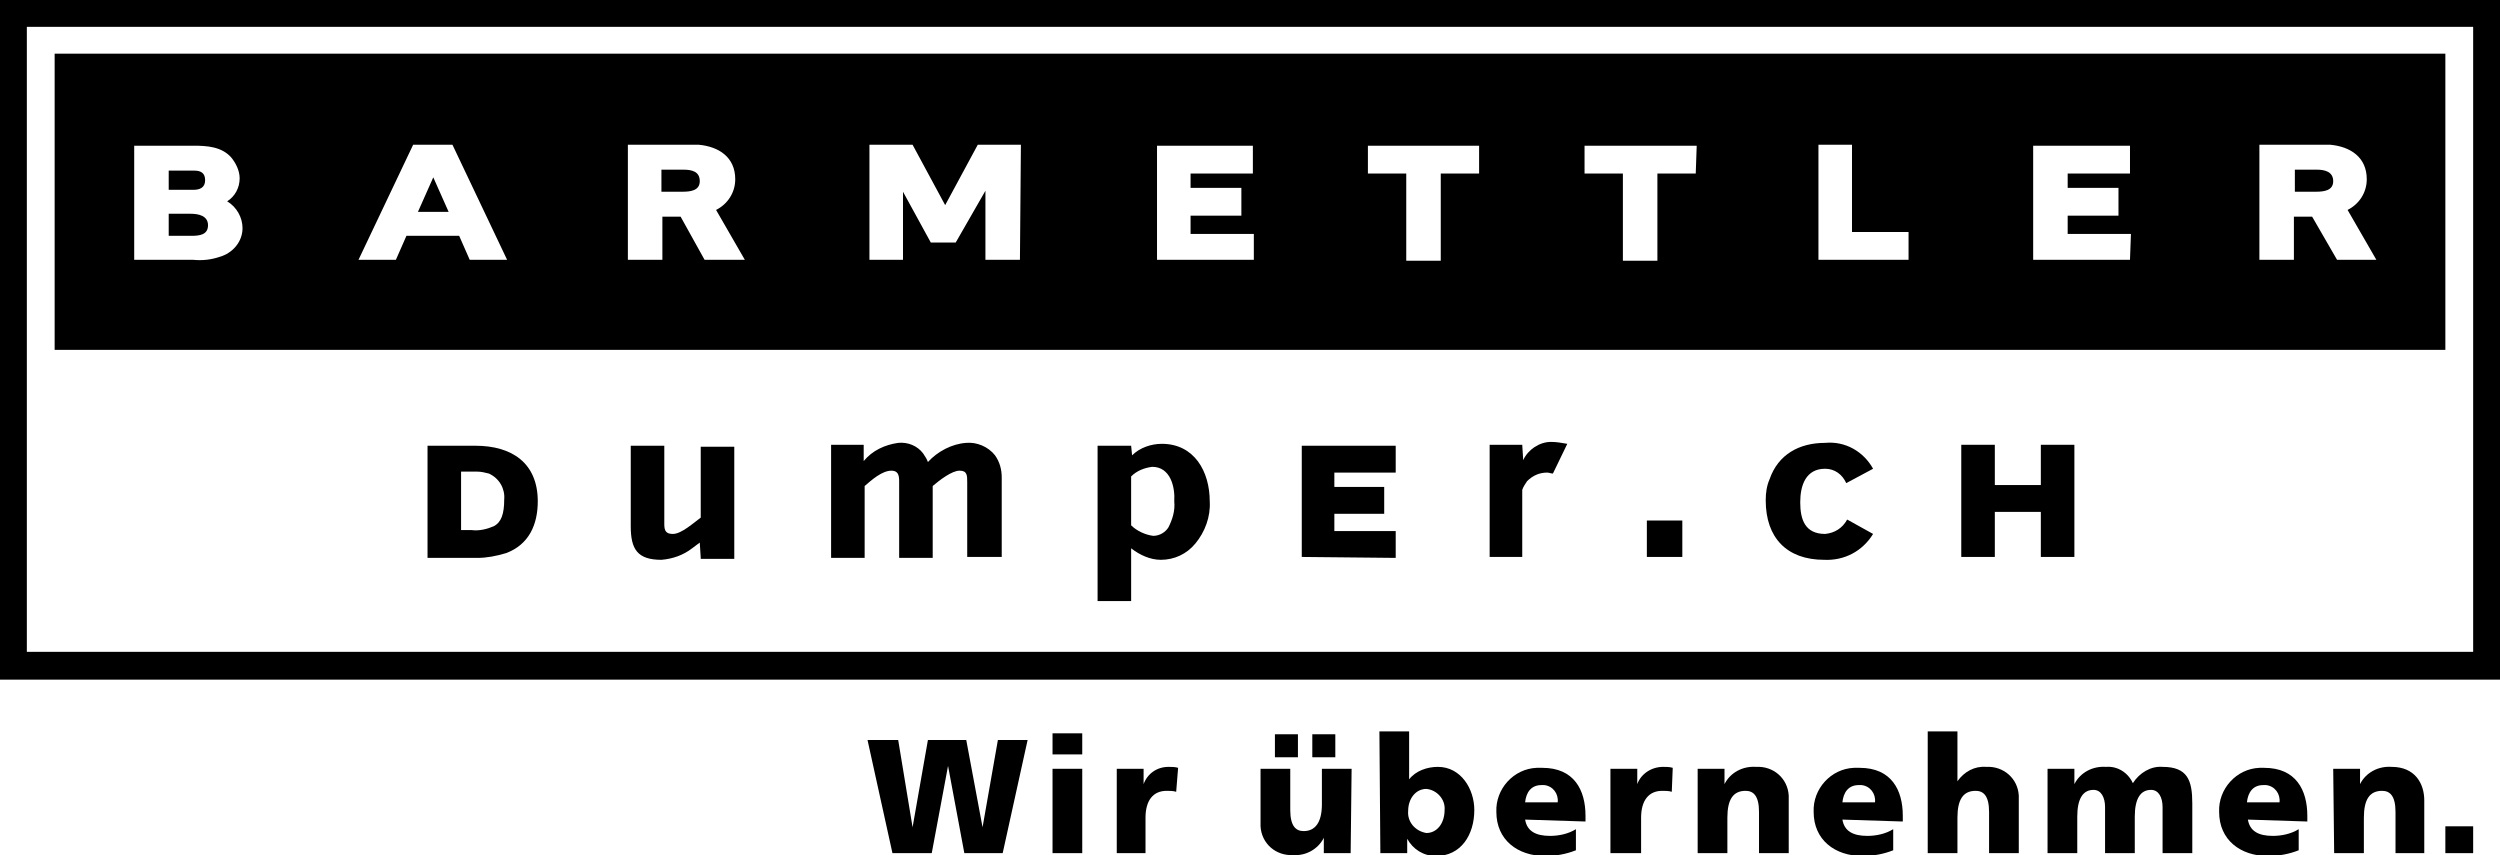
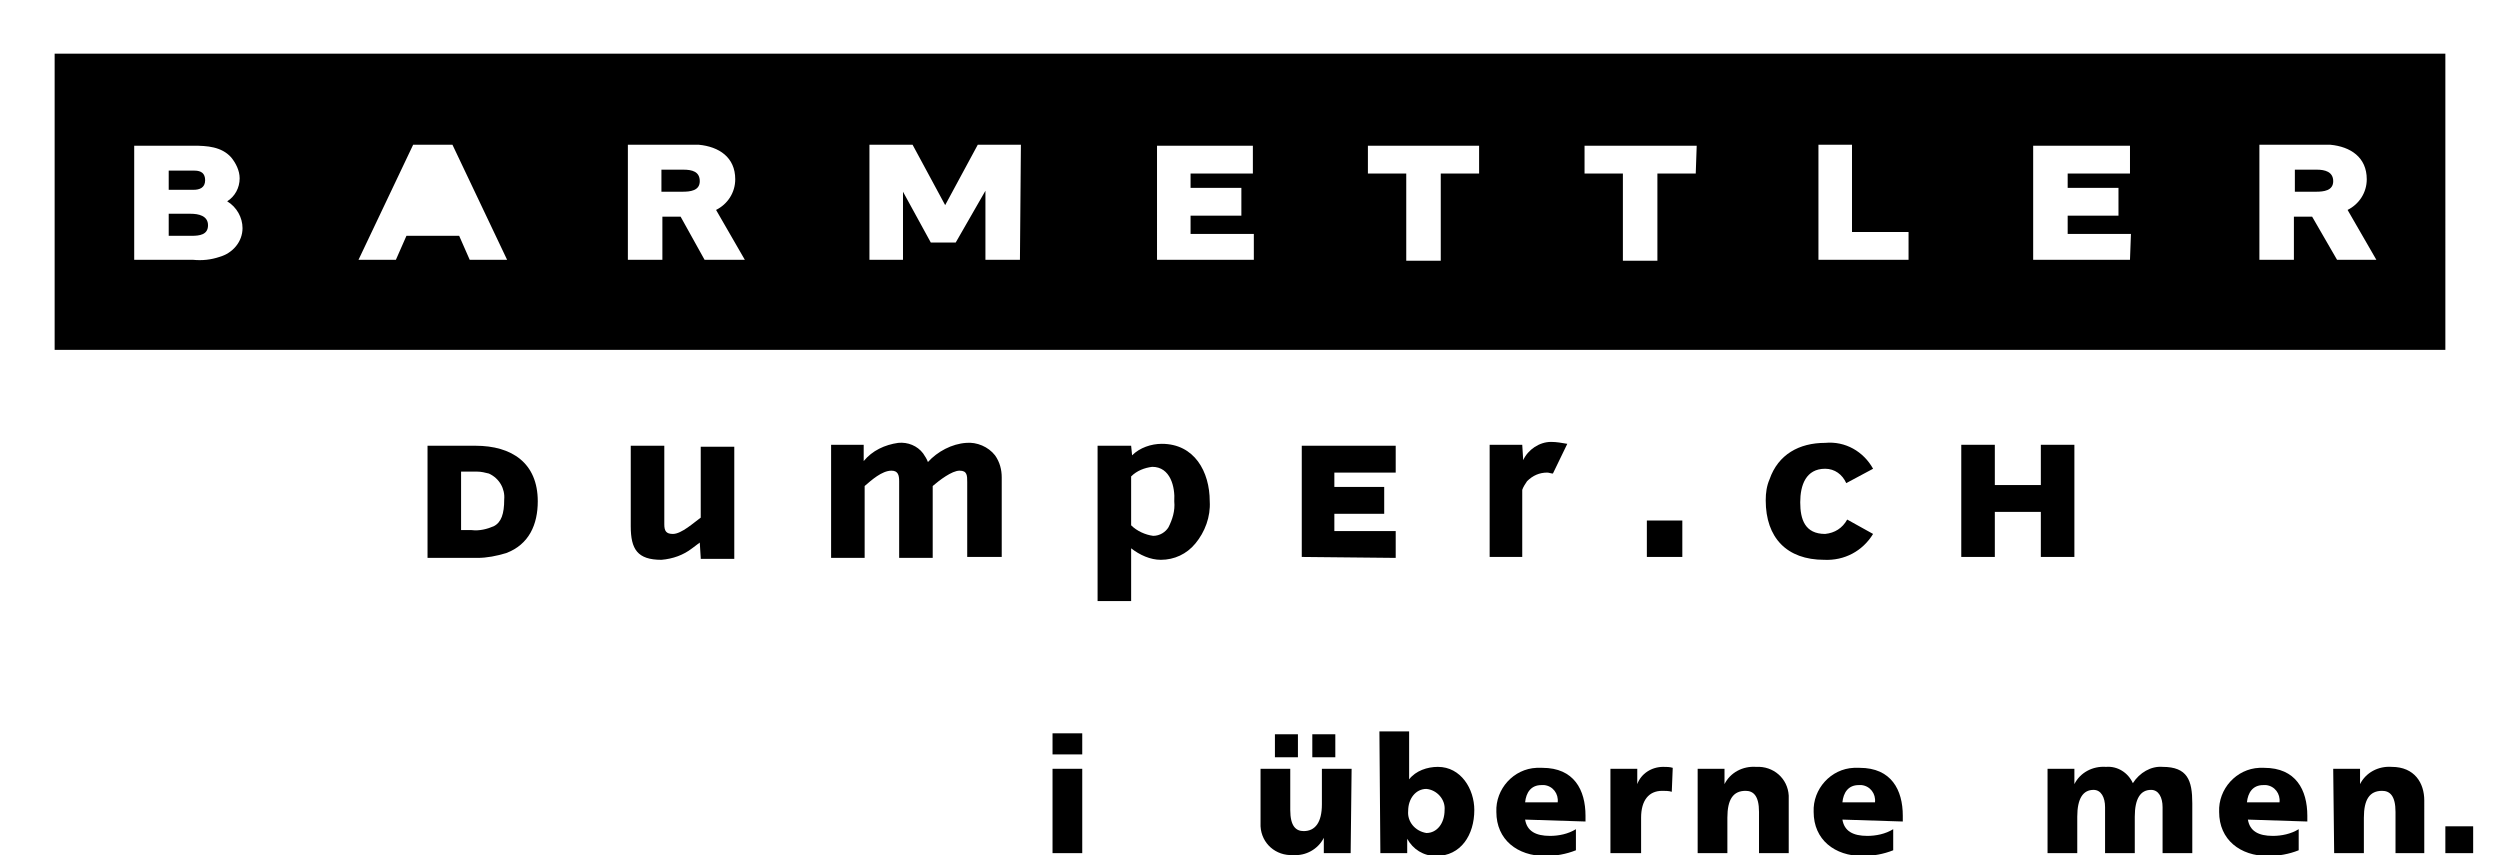
<svg xmlns="http://www.w3.org/2000/svg" version="1.1" id="Ebene_1" x="0px" y="0px" viewBox="0 0 260.8 89.2" style="enable-background:new 0 0 260.8 89.2;" xml:space="preserve">
  <title>Element 1</title>
  <g>
    <g id="Logo">
-       <path d="M90.5,77.2h3.2l1.5,9.1l0,0l1.6-9.1h4l1.7,9.1l0,0l1.6-9.1h3.1L104.6,89h-4l-1.7-9.1l0,0L97.2,89h-4.1L90.5,77.2z" />
      <path d="M112.9,78.7h-3.1v-2.2h3.1V78.7z M109.8,80.2h3.1V89h-3.1V80.2z" />
-       <path d="M122.7,82.6c-0.3-0.1-0.7-0.1-1-0.1c-1.4,0-2.2,1-2.2,2.8V89h-3v-8.8h2.8v1.6l0,0c0.4-1.1,1.4-1.8,2.6-1.8    c0.3,0,0.7,0,1,0.1L122.7,82.6z" />
      <path d="M140.9,89h-2.8v-1.6l0,0c-0.6,1.2-1.9,1.9-3.2,1.8c-1.8,0.1-3.3-1.2-3.4-3c0-0.2,0-0.3,0-0.5v-5.5h3.1v4.3    c0,1.7,0.6,2.2,1.4,2.2c1.2,0,1.9-0.9,1.9-2.8v-3.7h3.1L140.9,89z M133,76.6h2.4v2.4H133V76.6z M136.9,76.6h2.4v2.4h-2.4V76.6z" />
      <path d="M143.9,76.3h3.1v5l0,0c0.7-0.9,1.9-1.3,3-1.3c2.4,0,3.8,2.3,3.8,4.5c0,2.6-1.4,4.8-4,4.8c-1.3,0-2.4-0.7-3-1.8l0,0V89H144    L143.9,76.3z M148.8,82.3c-1.1,0-1.9,1-1.9,2.3c-0.1,1.1,0.7,2.1,1.9,2.3c1.1,0,1.9-1,1.9-2.4C150.8,83.4,149.9,82.4,148.8,82.3    C148.8,82.3,148.8,82.3,148.8,82.3L148.8,82.3z" />
      <path d="M159.1,85.5c0.2,1.2,1.1,1.7,2.6,1.7c0.9,0,1.9-0.2,2.7-0.7v2.2c-1,0.4-2.1,0.6-3.2,0.6c-2.9,0-5.1-1.7-5.1-4.6    c-0.1-2.4,1.8-4.5,4.2-4.6c0.2,0,0.4,0,0.6,0c3.3,0,4.5,2.3,4.5,5v0.6L159.1,85.5z M162.5,83.7c0.1-0.9-0.5-1.7-1.4-1.8    c-0.1,0-0.2,0-0.3,0c-1.1,0-1.6,0.8-1.7,1.8H162.5z" />
      <path d="M174.4,82.6c-0.3-0.1-0.7-0.1-1-0.1c-1.4,0-2.2,1-2.2,2.8V89H168v-8.8h2.8v1.6l0,0c0.4-1.1,1.5-1.8,2.7-1.8    c0.3,0,0.7,0,1,0.1L174.4,82.6z" />
      <path d="M177.1,80.2h2.8v1.6l0,0c0.6-1.2,1.9-1.9,3.3-1.8c1.8-0.1,3.3,1.2,3.4,3c0,0.2,0,0.3,0,0.5V89h-3.1v-4.3    c0-1.7-0.6-2.2-1.4-2.2c-1.3,0-1.9,0.9-1.9,2.8V89h-3.1V80.2z" />
      <path d="M192.2,85.5c0.2,1.2,1.1,1.7,2.6,1.7c0.9,0,1.9-0.2,2.7-0.7v2.2c-1,0.4-2.1,0.6-3.2,0.6c-2.9,0-5.1-1.7-5.1-4.6    c-0.1-2.4,1.8-4.5,4.2-4.6c0.2,0,0.4,0,0.6,0c3.3,0,4.5,2.3,4.5,5v0.6L192.2,85.5z M195.6,83.7c0.1-0.9-0.5-1.7-1.4-1.8    c-0.1,0-0.2,0-0.3,0c-1.1,0-1.6,0.8-1.7,1.8H195.6z" />
-       <path d="M201.1,76.3h3.1v5.2l0,0c0.7-1,1.8-1.6,3-1.5c1.8-0.1,3.3,1.2,3.4,3c0,0.2,0,0.3,0,0.5V89h-3.1v-4.3    c0-1.7-0.6-2.2-1.4-2.2c-1.3,0-1.9,0.9-1.9,2.8V89h-3.1L201.1,76.3z" />
      <path d="M213.6,80.2h2.8v1.6l0,0c0.6-1.2,1.9-1.9,3.3-1.8c1.2-0.1,2.3,0.6,2.8,1.7c0.7-1.1,1.9-1.8,3.1-1.7c2.6,0,3.1,1.4,3.1,3.8    V89h-3.1v-4.8c0-1-0.4-1.8-1.2-1.8c-1.1,0-1.7,0.9-1.7,2.8V89h-3.1v-4.8c0-1-0.4-1.8-1.2-1.8c-1.1,0-1.7,0.9-1.7,2.8V89h-3.1V80.2    z" />
      <path d="M234.5,85.5c0.2,1.2,1.1,1.7,2.6,1.7c0.9,0,1.9-0.2,2.7-0.7v2.2c-1,0.4-2.1,0.6-3.2,0.6c-2.9,0-5.1-1.7-5.1-4.6    c-0.1-2.4,1.8-4.5,4.2-4.6c0.2,0,0.4,0,0.5,0c3.3,0,4.5,2.3,4.5,5v0.6L234.5,85.5z M237.8,83.7c0.1-0.9-0.5-1.7-1.4-1.8    c-0.1,0-0.2,0-0.3,0c-1.1,0-1.6,0.8-1.7,1.8H237.8z" />
      <path d="M243.4,80.2h2.8v1.6l0,0c0.6-1.2,1.9-1.9,3.3-1.8c2.4,0,3.4,1.7,3.4,3.5V89h-3v-4.3c0-1.7-0.6-2.2-1.4-2.2    c-1.3,0-1.9,0.9-1.9,2.8V89h-3.1L243.4,80.2z" />
      <path d="M255.1,86.2h2.9V89h-2.9V86.2z" />
-       <path d="M258,2.8V68H2.8V2.8H258 M260.8,0H0v70.9h260.8V0z" />
      <path d="M52.8,57.7c-1,0.3-2,0.5-3,0.5h-5.2V46.5h5c3.8,0,6.5,1.8,6.5,5.8C56.1,54.7,55.2,56.8,52.8,57.7z M51,49.4    c-0.4-0.1-0.8-0.2-1.2-0.2h-1.7v6.1h1.1c0.8,0.1,1.6-0.1,2.3-0.4c0.8-0.4,1.1-1.3,1.1-2.8C52.7,51,52.1,49.9,51,49.4z" />
      <path d="M73.1,58.2L73,56.6l-0.8,0.6c-0.9,0.7-2,1.1-3.2,1.2c-2.5,0-3.2-1.1-3.2-3.5v-8.4h3.5c0,2.7,0,5.4,0,8.2    c0,0.7,0.2,1,0.9,1c0.9,0,2.2-1.2,2.9-1.7v-7.4h3.5v11.7H73.1z" />
      <path d="M100.9,58.1v-7.8c0-0.7,0-1.2-0.8-1.2s-2.1,1-2.8,1.6v7.5h-3.5v-8c0-0.6-0.1-1.1-0.8-1.1c-1,0-2.1,1-2.8,1.6v7.5h-3.5    V46.4h3.4v1.7c0.9-1.1,2.2-1.7,3.6-1.9c1-0.1,2,0.3,2.6,1.1c0.2,0.3,0.4,0.6,0.5,0.9c1-1.1,2.5-1.9,4-2c1.1-0.1,2.3,0.4,3,1.3    c0.5,0.7,0.7,1.5,0.7,2.3v8.3L100.9,58.1z" />
      <path d="M124.7,56.7c-0.9,1.1-2.2,1.7-3.6,1.7c-1.1,0-2.2-0.5-3.1-1.2v5.5h-3.5V46.5h3.5l0.1,1c0.8-0.8,2-1.2,3.1-1.2    c3.4,0,5,2.9,5,6C126.3,53.9,125.7,55.5,124.7,56.7z M120.2,48.7c-0.8,0.1-1.6,0.4-2.2,1v5.1c0.6,0.6,1.5,1,2.3,1.1    c0.7,0,1.3-0.4,1.6-0.9c0.4-0.8,0.7-1.7,0.6-2.7C122.6,50.8,122.1,48.7,120.2,48.7z" />
      <path d="M135.8,58.1V46.5h9.8v2.8h-6.4v1.5h5.2v2.8h-5.2v1.8h6.4v2.8L135.8,58.1z" />
      <path d="M162,49.4c-0.2,0-0.4-0.1-0.6-0.1c-0.8,0-1.5,0.3-2.1,0.9c-0.2,0.3-0.4,0.6-0.5,0.9v7h-3.4V46.4h3.4l0.1,1.6    c0.5-1.1,1.7-1.9,2.9-1.9c0.6,0,1.1,0.1,1.7,0.2L162,49.4z" />
      <path d="M171.8,58.1v-3.8h3.7v3.8H171.8z" />
      <path d="M192.6,50.4c-0.4-0.9-1.2-1.5-2.2-1.5c-2,0-2.6,1.7-2.6,3.5s0.5,3.3,2.6,3.3c1-0.1,1.8-0.6,2.3-1.5l2.7,1.5    c-1.1,1.8-3,2.8-5.1,2.7c-3.9,0-6.1-2.3-6.1-6.2c0-0.8,0.1-1.5,0.4-2.2c0.9-2.6,3.1-3.8,5.8-3.8c2.1-0.2,4,0.9,5,2.7L192.6,50.4z" />
      <path d="M212.9,58.1v-4.7h-4.8v4.7h-3.5V46.4h3.5v4.2h4.8v-4.2h3.5v11.7H212.9z" />
      <path d="M19.9,22.3h-2.3v2.3H20c0.8,0,1.7-0.1,1.7-1.1S20.7,22.3,19.9,22.3z" />
-       <polygon points="43.6,22.1 46.8,22.1 45.2,18.5   " />
      <path d="M5.7,5.6v30.9h249.4V5.6H5.7z M22.9,26.8c-0.9,0.3-1.8,0.4-2.8,0.3H14V15.2h6.2c1.4,0,2.9,0.1,3.9,1.2    c0.5,0.6,0.9,1.4,0.9,2.2c0,1-0.5,1.9-1.3,2.4c1,0.6,1.6,1.7,1.6,2.8C25.3,25.2,24.3,26.4,22.9,26.8z M49,27.1l-1.1-2.5h-5.5    l-1.1,2.5h-3.9l5.7-12h4.1l5.7,12H49z M73.5,27.1L71,22.6h-1.9v4.5h-3.6v-12h6c0.5,0,0.9,0,1.4,0c2.1,0.2,3.8,1.3,3.8,3.6    c0,1.4-0.8,2.6-2,3.2l3,5.2L73.5,27.1z M106.4,27.1h-3.6v-7.2l-3.1,5.4h-2.6L94.2,20v7.1h-3.5v-12h4.5l3.4,6.3l3.4-6.3h4.5    L106.4,27.1z M130.8,27.1h-10.1V15.2h10v2.9h-6.5v1.5h5.3v2.9h-5.3v1.9h6.6L130.8,27.1z M154.3,18.1h-4v9.1h-3.6v-9.1h-4v-2.9    h11.6L154.3,18.1z M176.9,18.1h-4v9.1h-3.6v-9.1h-4v-2.9H177L176.9,18.1z M199.1,27.1h-9.4v-12h3.5v9.1h5.9L199.1,27.1z     M222.2,27.1h-10.1V15.2h10.1v2.9h-6.5v1.5h5.3v2.9h-5.3v1.9h6.6L222.2,27.1z M243.8,27.1l-2.6-4.5h-1.9v4.5h-3.6v-12h6    c0.5,0,0.9,0,1.4,0c2.1,0.2,3.8,1.3,3.8,3.6c0,1.4-0.8,2.6-2,3.2l3,5.2L243.8,27.1z" />
      <path d="M21.4,18.8c0-0.7-0.4-1-1.1-1h-2.7v2h2.6C20.8,19.8,21.4,19.6,21.4,18.8z" />
      <path d="M71.3,17.7h-2.3V20h2.2c0.8,0,1.8-0.1,1.8-1.1S72.2,17.7,71.3,17.7z" />
      <path d="M241.7,17.7h-2.3V20h2.2c0.8,0,1.8-0.1,1.8-1.1S242.5,17.7,241.7,17.7z" />
    </g>
  </g>
</svg>